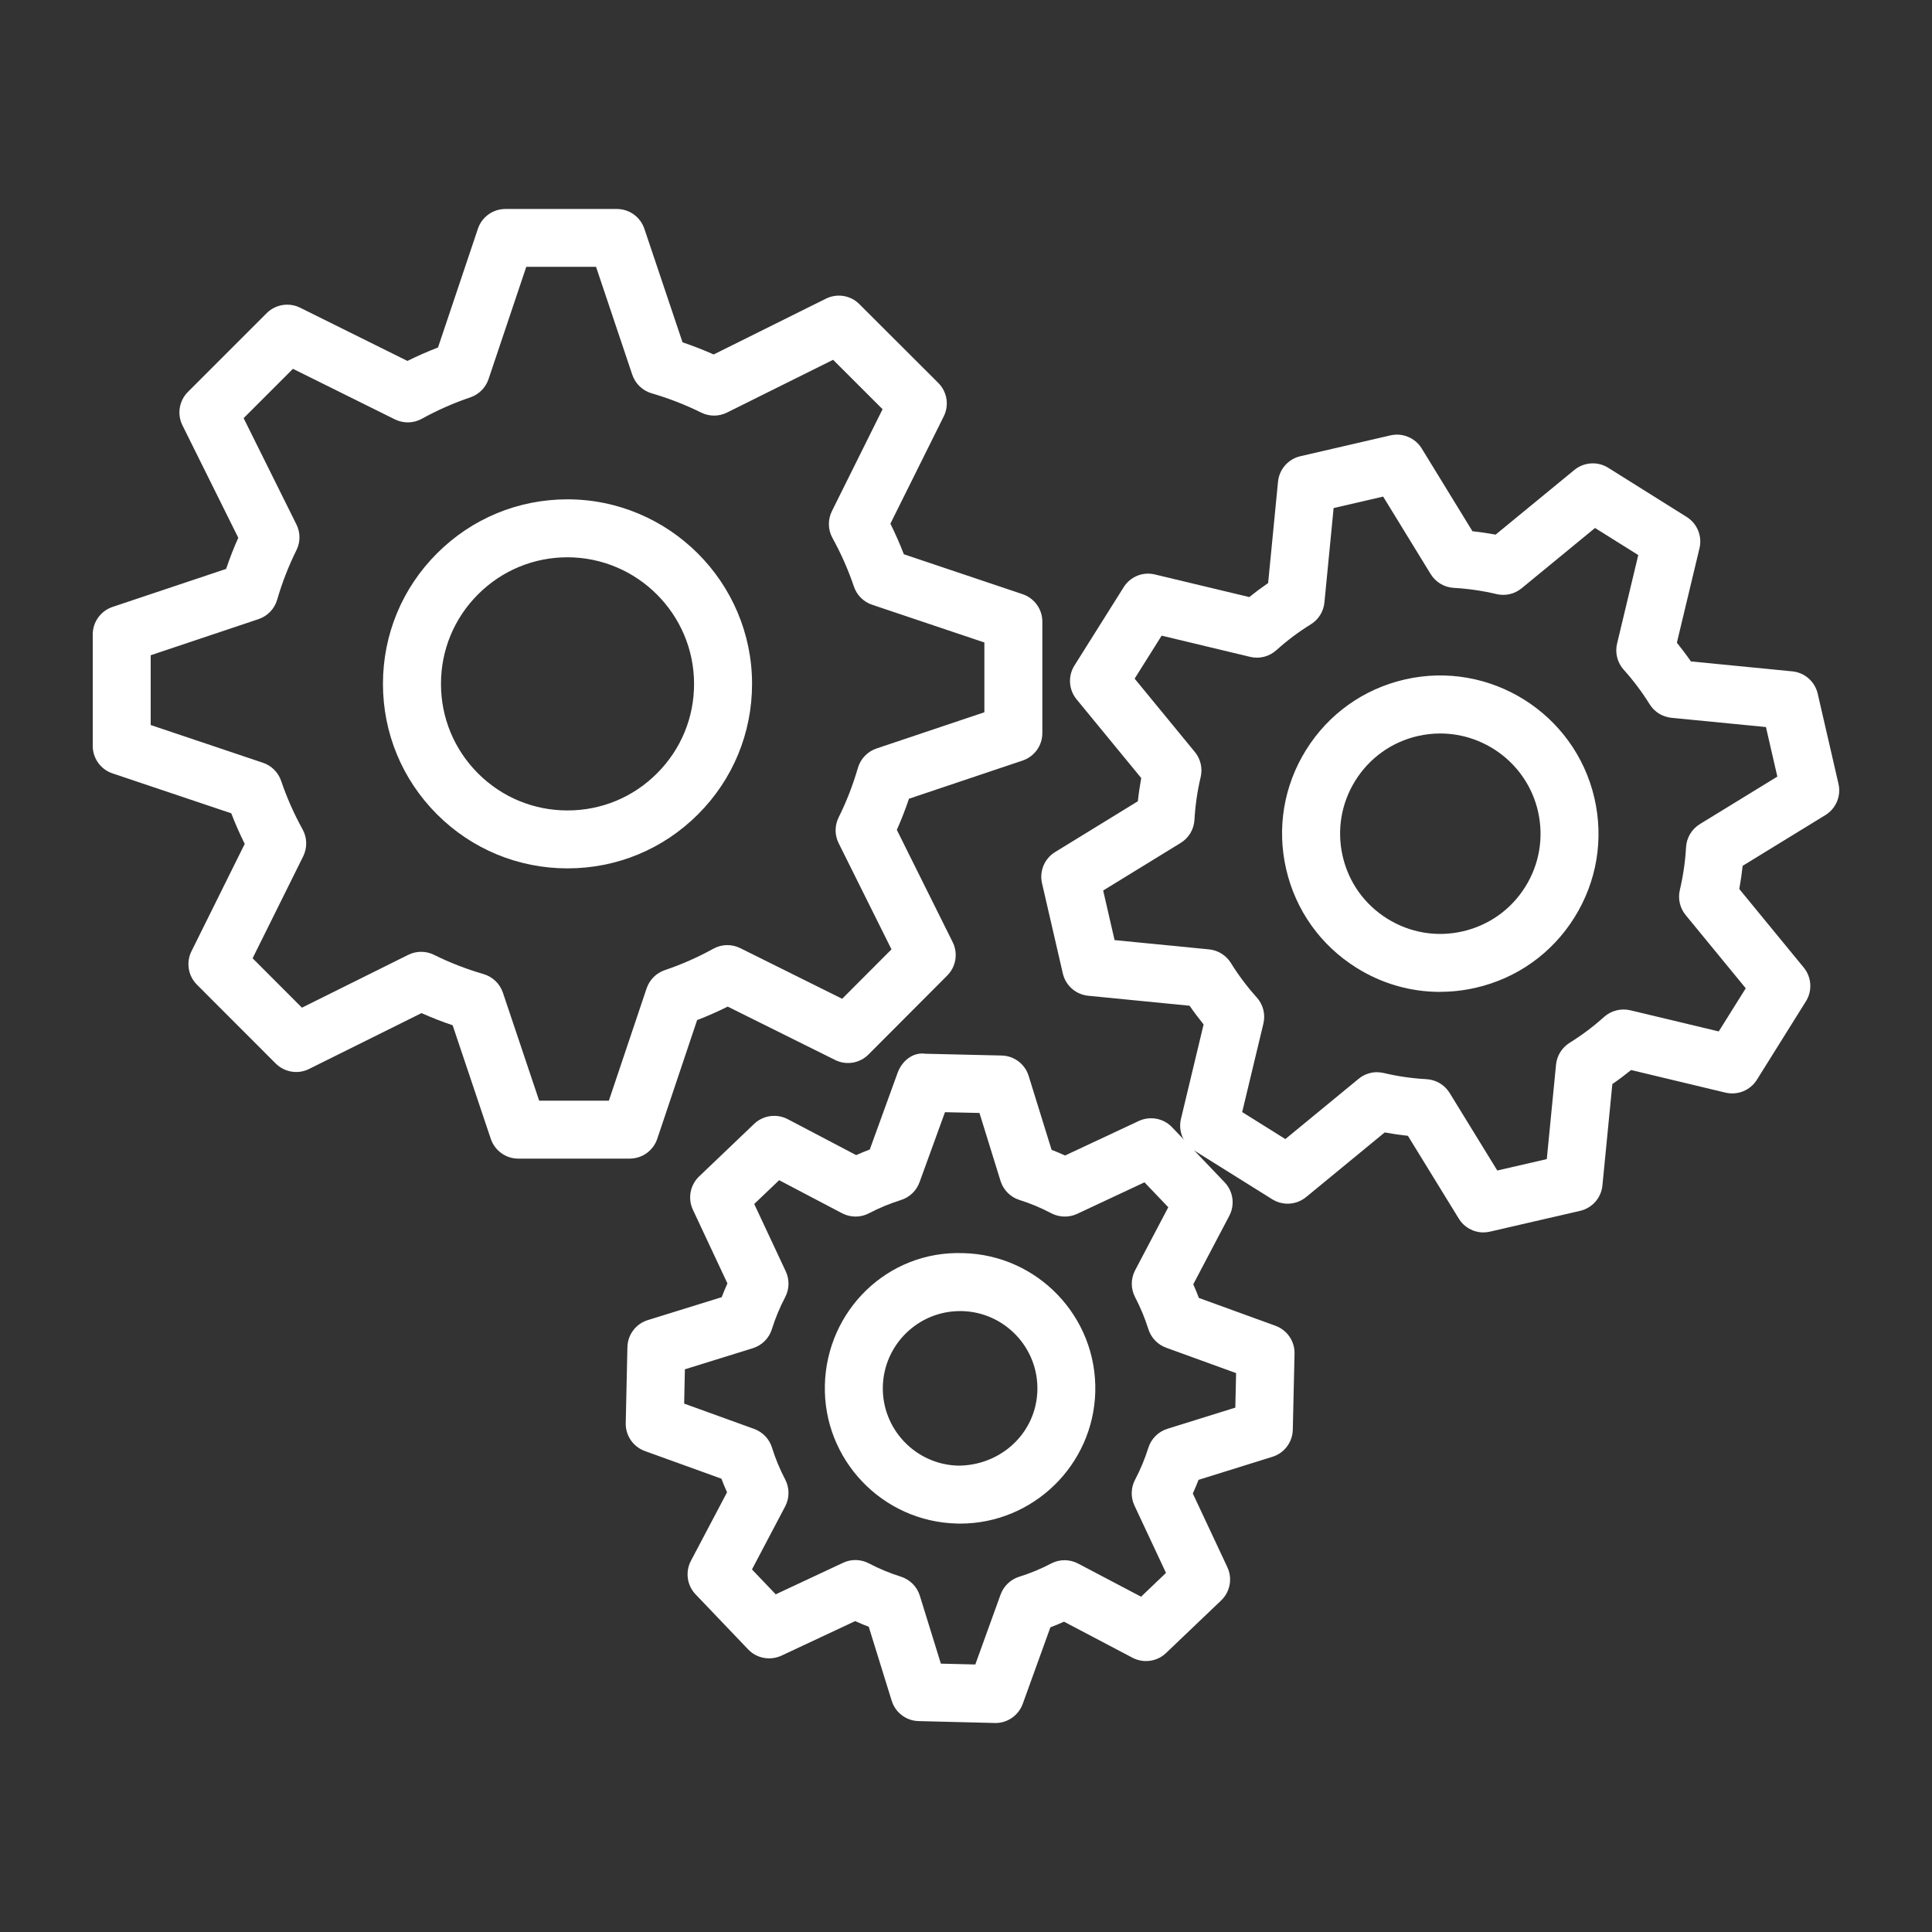
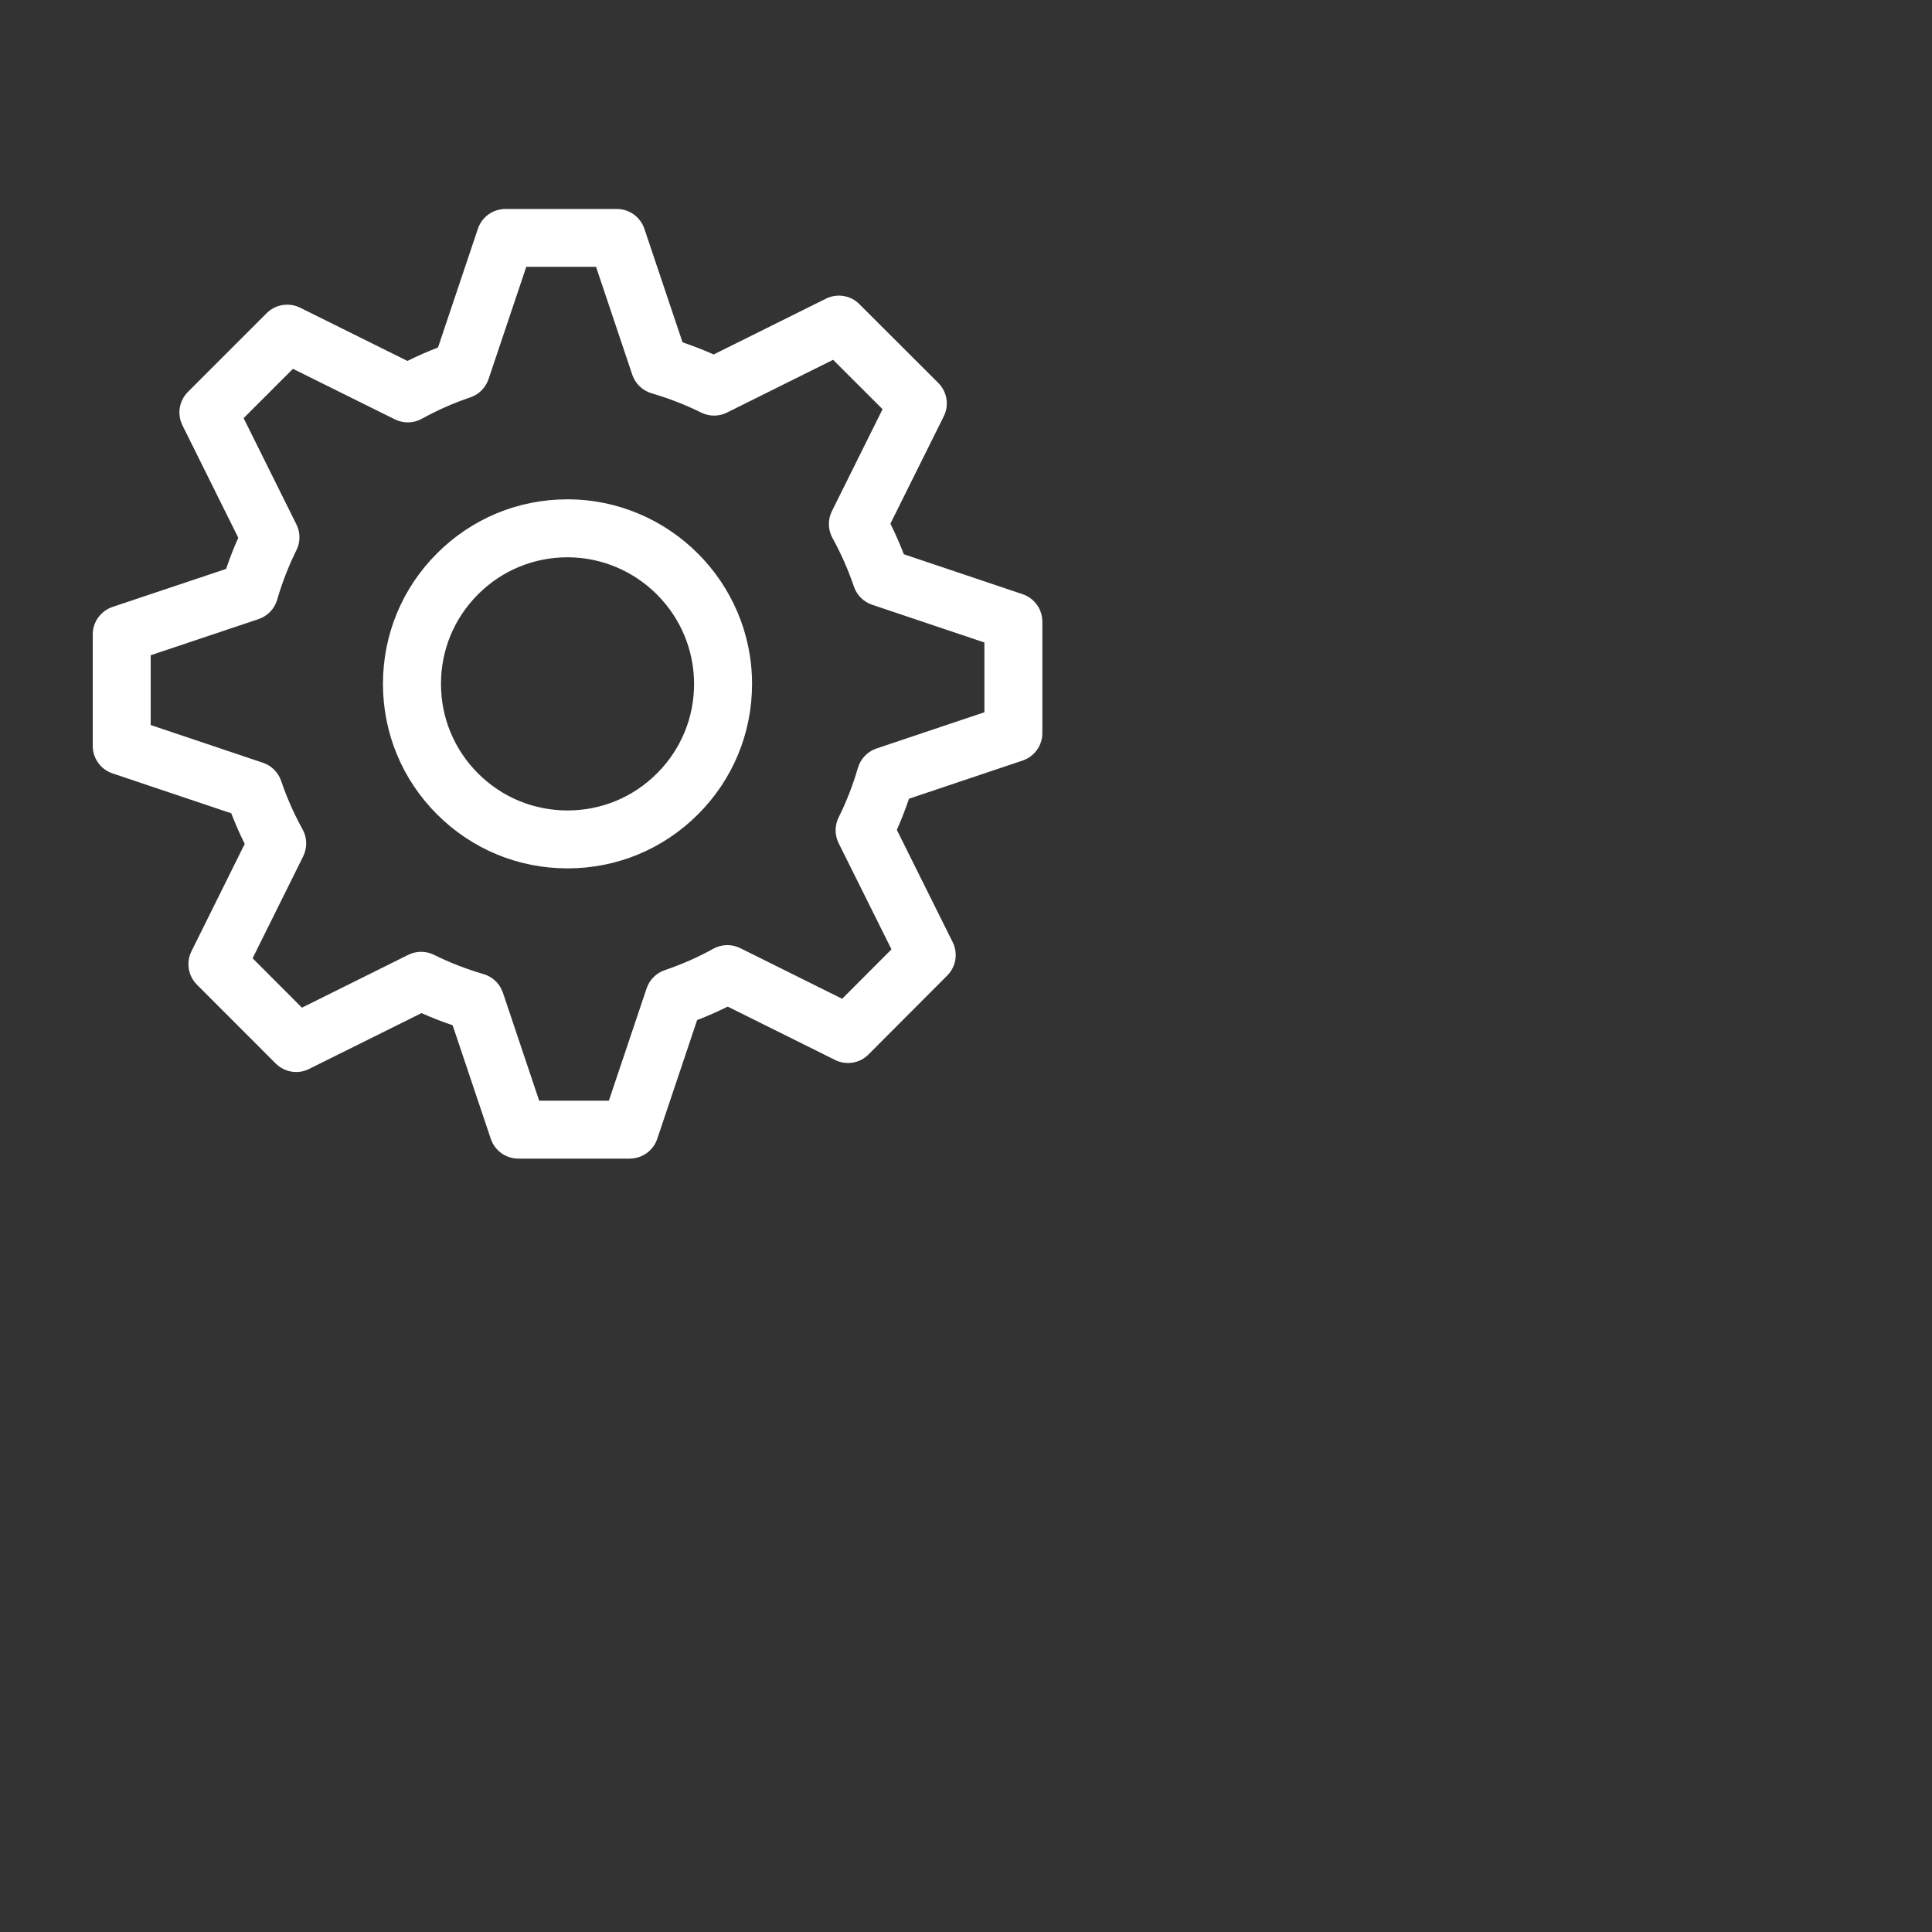
<svg xmlns="http://www.w3.org/2000/svg" id="a" width="60" height="60" viewBox="0 0 60 60">
  <rect x="0" y="0" width="60" height="60" fill="#333333" stroke="none" />
-   <path d="M30.915,53.509c-.007,0-.015,0-.022,0l-2.364-.059c-.386-.009-.723-.264-.837-.633l-.712-2.296c-.143-.055-.283-.113-.422-.176l-2.29,1.073c-.351.161-.767.086-1.033-.194l-1.633-1.71c-.267-.279-.325-.698-.145-1.041l1.122-2.128c-.062-.139-.121-.28-.175-.423l-2.377-.859c-.363-.132-.603-.48-.594-.866l.052-2.36c.008-.387.263-.726.633-.84l2.295-.712c.055-.145.114-.286.178-.427l-1.073-2.29c-.163-.35-.086-.766.194-1.033l1.71-1.633c.279-.265.697-.324,1.04-.146l2.127,1.117c.139-.062.28-.12.423-.174l.864-2.381c.132-.363.468-.651.866-.593l2.365.055c.387.009.725.264.839.633l.712,2.296c.141.055.281.113.419.176l2.289-1.072c.349-.162.765-.087,1.033.194l1.633,1.711c.267.279.325.698.145,1.04l-1.119,2.127c.062.14.121.281.175.424l2.378.864c.362.132.601.48.592.866l-.054,2.364c-.009.386-.263.724-.632.839l-2.295.716c-.056.143-.114.284-.178.424l1.073,2.289c.164.351.086.766-.194,1.033l-1.711,1.633c-.277.266-.697.325-1.04.146l-2.128-1.12c-.139.062-.28.121-.423.175l-.859,2.377c-.13.357-.469.595-.847.595ZM29.219,51.666l1.07.026.785-2.171c.096-.265.31-.47.578-.554.341-.106.675-.244.991-.41.262-.139.575-.137.837,0l1.957,1.03.774-.739-.98-2.093c-.119-.255-.112-.551.019-.8.167-.318.306-.652.413-.993.089-.281.31-.501.591-.589l2.11-.658.024-1.072-2.173-.789c-.263-.096-.467-.309-.551-.575-.108-.343-.247-.678-.413-.995-.137-.262-.137-.574.002-.836l1.029-1.956-.739-.774-2.093.98c-.256.119-.553.11-.801-.019-.318-.168-.651-.307-.989-.413-.281-.089-.501-.311-.588-.592l-.654-2.11-1.071-.024-.79,2.175c-.096.264-.308.468-.575.552-.343.108-.678.247-.995.412-.261.138-.572.136-.835,0l-1.955-1.027-.774.739.98,2.093c.119.255.112.55-.018.799-.168.32-.307.655-.414.997-.088.282-.31.502-.592.59l-2.109.655-.023,1.065,2.173.786c.265.096.47.31.554.578.106.341.244.675.41.991.138.263.138.576,0,.838l-1.031,1.957.738.773,2.093-.98c.254-.12.55-.112.8.019.315.165.649.304.993.412.281.089.502.31.589.592l.654,2.111ZM39.249,44.383h.01-.01ZM29.817,47.317c-.032,0-.065,0-.098-.002-2.315-.055-4.155-1.981-4.102-4.296s1.947-4.186,4.295-4.102c2.315.053,4.156,1.979,4.103,4.295v.002c-.054,2.281-1.928,4.103-4.198,4.103ZM29.815,40.717c-1.297,0-2.367,1.04-2.398,2.345-.03,1.322,1.021,2.424,2.345,2.455,1.331-.005,2.424-1.021,2.455-2.345.03-1.323-1.021-2.424-2.345-2.455h-.057ZM33.116,43.193h.01-.01Z" fill="#fff" stroke-width="0" />
-   <path d="M46.07,38.274c-.309,0-.601-.159-.767-.43l-1.579-2.57c-.241-.026-.481-.062-.721-.105l-2.443,2.009c-.3.245-.72.271-1.049.067l-2.438-1.524c-.327-.205-.488-.597-.397-.973l.703-2.933c-.152-.188-.298-.382-.435-.581l-3.148-.31c-.385-.038-.702-.317-.789-.693l-.646-2.8c-.087-.377.076-.767.406-.969l2.57-1.578c.026-.242.062-.482.105-.721l-2.008-2.445c-.246-.299-.272-.723-.066-1.05l1.528-2.431c.205-.326.592-.489.972-.396l2.932.702c.188-.153.383-.298.583-.436l.307-3.148c.037-.384.316-.702.692-.79l2.8-.648c.375-.086.769.077.971.407l1.575,2.57c.241.026.481.061.72.105l2.447-2.009c.299-.245.723-.271,1.049-.067l2.438,1.528c.328.205.487.597.397.972l-.702,2.933c.152.188.298.382.435.581l3.15.309c.385.038.702.317.789.694l.645,2.8c.087.376-.077.767-.406.969l-2.57,1.576c-.026.241-.062.481-.105.72l2.003,2.441c.244.299.271.721.066,1.048l-1.524,2.438c-.206.327-.596.485-.973.397l-2.932-.702c-.188.152-.382.298-.582.436l-.308,3.148c-.037.385-.316.702-.693.789l-2.8.646c-.067.016-.135.023-.202.023ZM42.766,33.299c.069,0,.139.008.207.024.437.104.885.168,1.329.192.295.016.563.176.718.428l1.479,2.408,1.538-.354.287-2.934c.027-.278.183-.528.42-.677.382-.236.743-.508,1.074-.806.221-.197.527-.272.812-.205l2.747.657.839-1.34-1.867-2.275c-.178-.217-.244-.504-.18-.777.103-.437.168-.884.193-1.33.017-.294.177-.562.428-.716l2.407-1.476-.354-1.539-2.935-.287c-.278-.027-.528-.182-.676-.42-.237-.381-.509-.743-.807-1.074-.197-.22-.274-.523-.205-.811l.658-2.749-1.343-.841-2.28,1.873c-.219.178-.503.246-.779.18-.435-.103-.881-.168-1.327-.193-.295-.016-.563-.176-.718-.428l-1.476-2.407-1.538.356-.286,2.934c-.027.28-.184.531-.423.678-.379.234-.739.504-1.07.803-.22.199-.524.276-.812.207l-2.75-.659-.839,1.335,1.87,2.277c.179.217.245.505.181.778-.103.437-.168.884-.193,1.331-.017.294-.176.562-.428.716l-2.407,1.478.354,1.54,2.934.288c.279.027.529.183.678.422.234.378.505.739.804,1.071.198.22.275.524.206.812l-.659,2.748,1.341.838,2.276-1.872c.162-.134.365-.205.571-.205ZM44.72,30.804c-.91,0-1.804-.254-2.594-.749-1.112-.696-1.888-1.783-2.183-3.062-.295-1.278-.074-2.595.621-3.708.695-1.113,1.783-1.888,3.062-2.183,2.642-.607,5.28,1.047,5.89,3.683h0c.295,1.279.074,2.596-.621,3.708-.695,1.113-1.783,1.888-3.062,2.182-.37.085-.743.127-1.113.127ZM44.727,22.779c-.23,0-.464.026-.697.079-.809.187-1.498.678-1.938,1.383-.44.705-.58,1.539-.394,2.349s.678,1.499,1.383,1.939,1.538.582,2.349.394c.81-.187,1.499-.678,1.939-1.382s.58-1.539.394-2.349c-.333-1.437-1.618-2.413-3.035-2.413Z" fill="#fff" stroke-width="0" />
  <path d="M19.557,35.982h-3.461c-.387,0-.73-.247-.854-.614l-1.185-3.528c-.328-.11-.65-.236-.967-.377l-3.491,1.734c-.344.174-.763.104-1.037-.169l-2.447-2.449c-.273-.273-.341-.69-.169-1.037l1.654-3.334c-.154-.31-.294-.627-.418-.95l-3.689-1.24c-.366-.123-.613-.466-.613-.853v-3.462c0-.387.248-.73.614-.854l3.528-1.181c.111-.329.237-.652.378-.967l-1.734-3.492c-.172-.346-.104-.764.169-1.037l2.447-2.447c.274-.273.689-.34,1.037-.17l3.334,1.654c.31-.154.628-.293.95-.418l1.239-3.688c.124-.367.467-.613.854-.613h3.461c.387,0,.729.247.854.613l1.186,3.528c.328.111.651.237.967.377l3.487-1.733c.347-.172.765-.104,1.036.169l2.452,2.448c.274.273.343.691.17,1.038l-1.657,3.333c.153.309.293.626.418.95l3.688,1.24c.366.123.613.466.613.853v3.461c0,.387-.247.73-.614.853l-3.528,1.185c-.111.329-.237.652-.377.968l1.734,3.486c.172.346.104.763-.169,1.037l-2.446,2.452c-.271.274-.689.343-1.037.17l-3.334-1.657c-.31.154-.627.294-.95.418l-1.239,3.689c-.124.366-.467.613-.854.613ZM16.743,34.182h2.166l1.172-3.487c.09-.267.299-.476.564-.566.521-.176,1.028-.4,1.508-.665.259-.144.57-.15.836-.019l3.165,1.573,1.532-1.535-1.641-3.297c-.126-.252-.126-.548,0-.801.243-.489.444-1.006.598-1.537.082-.283.298-.509.578-.603l3.35-1.125v-2.167l-3.486-1.172c-.266-.089-.475-.298-.565-.563-.177-.522-.401-1.029-.666-1.509-.143-.259-.149-.571-.018-.836l1.573-3.165-1.536-1.534-3.297,1.639c-.251.125-.547.126-.8,0-.491-.243-1.008-.444-1.537-.598-.283-.082-.508-.298-.603-.578l-1.125-3.35h-2.167l-1.172,3.487c-.09.267-.299.476-.564.566-.52.176-1.026.399-1.509.666-.259.143-.57.148-.835.018l-3.166-1.57-1.532,1.532,1.64,3.301c.126.252.126.548,0,.8-.243.489-.444,1.006-.598,1.537-.082.284-.298.509-.578.603l-3.35,1.122v2.167l3.486,1.172c.266.089.475.298.565.563.176.518.4,1.025.667,1.507.143.259.149.571.018.836l-1.571,3.166,1.532,1.534,3.302-1.641c.252-.125.548-.125.8,0,.491.244,1.008.444,1.535.597.284.082.509.298.604.578l1.125,3.35ZM31.471,22.769h.01-.01ZM17.624,26.968c-1.53,0-2.968-.596-4.051-1.677-1.082-1.082-1.679-2.521-1.68-4.052,0-1.531.596-2.971,1.678-4.053,1.083-1.083,2.521-1.679,4.053-1.679,3.157.003,5.729,2.573,5.732,5.729h0c0,1.531-.596,2.971-1.678,4.053-1.083,1.083-2.521,1.679-4.053,1.679h-.002ZM17.625,17.307c-1.05,0-2.037.409-2.78,1.152-.742.743-1.151,1.73-1.15,2.78,0,1.05.409,2.037,1.151,2.78.742.742,1.729,1.15,2.778,1.15h.002c1.05,0,2.037-.409,2.779-1.152s1.151-1.729,1.15-2.779c-.002-2.165-1.766-3.928-3.931-3.931Z" fill="#fff" stroke-width="0" />
</svg>